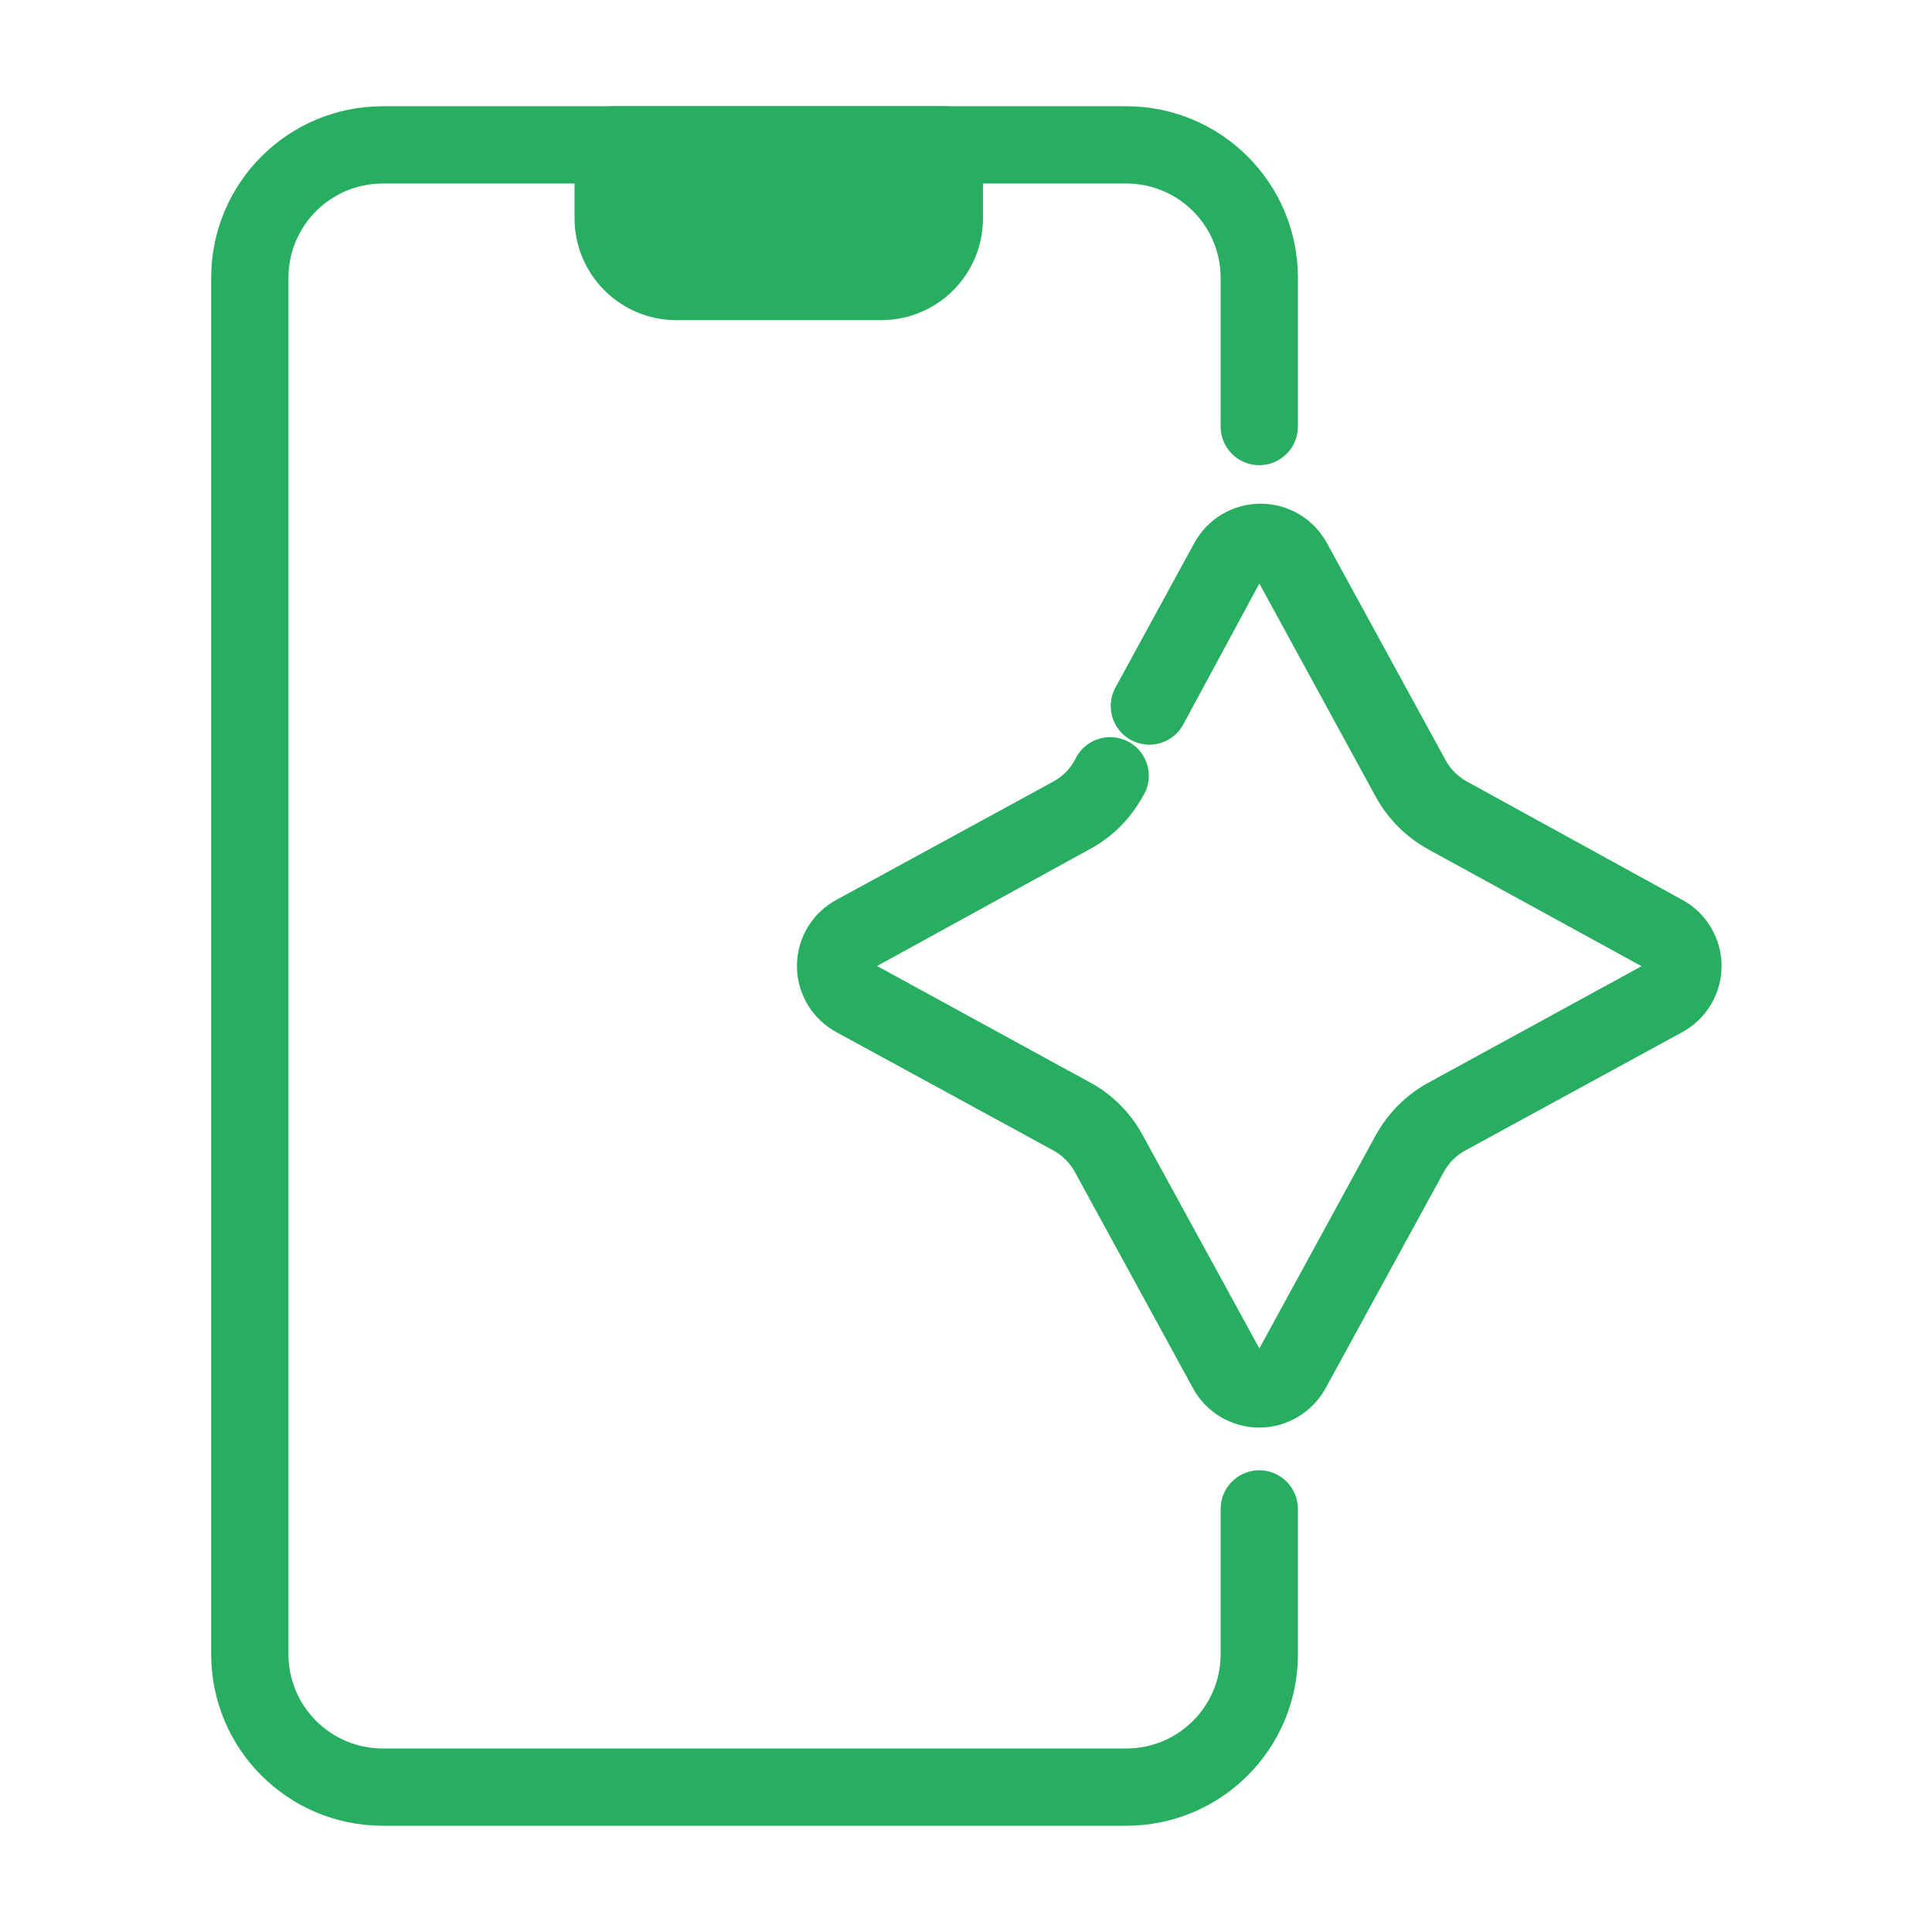
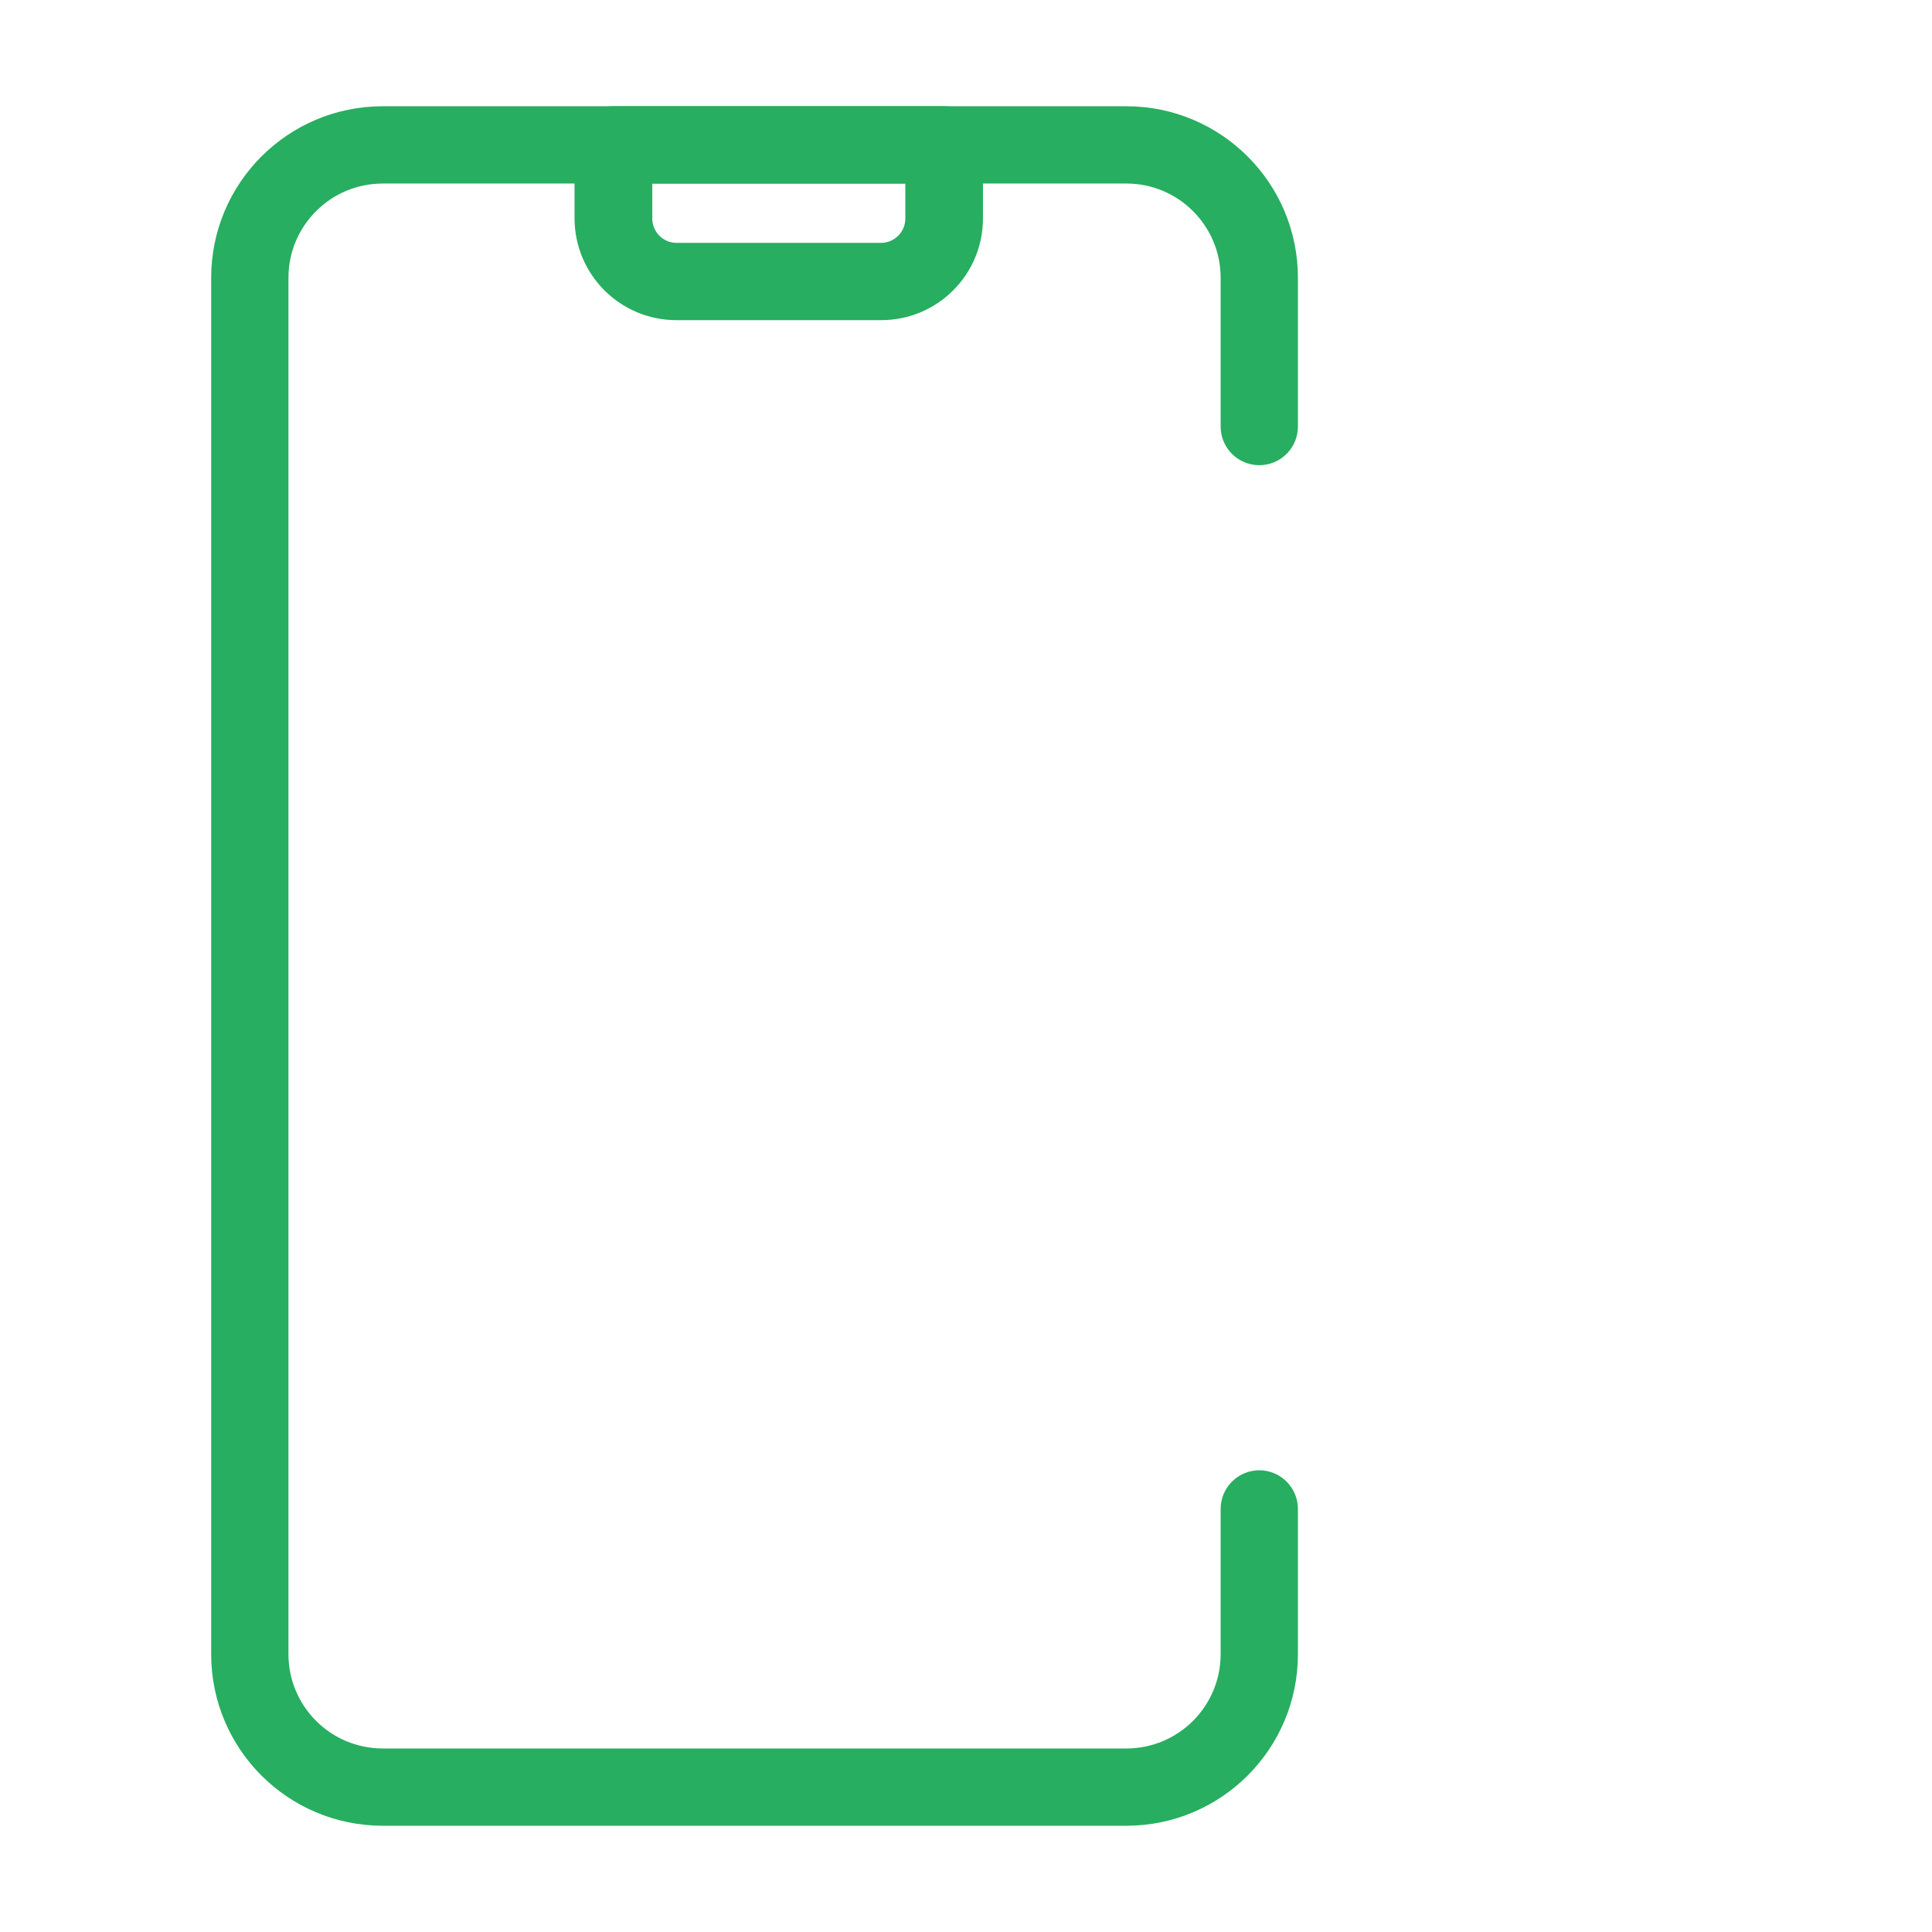
<svg xmlns="http://www.w3.org/2000/svg" viewBox="0 0 100 100" fill-rule="evenodd">
-   <path d="m65.191 73.391c-1.25 0.004-2.402-0.676-3-1.77l-6.113-11.191c-0.305-0.562-0.766-1.023-1.328-1.328l-11.191-6.102c-1.113-0.586-1.809-1.742-1.809-3s0.695-2.414 1.809-3l11.191-6.102c0.562-0.305 1.023-0.766 1.328-1.328 0.168-0.391 0.488-0.695 0.891-0.832 0.398-0.141 0.84-0.105 1.211 0.098 0.375 0.203 0.641 0.555 0.742 0.969 0.098 0.41 0.02 0.844-0.223 1.195-0.578 1.055-1.449 1.926-2.508 2.5l-11.191 6.148c-0.133 0.066-0.215 0.203-0.211 0.352 0 0.148 0.082 0.281 0.211 0.352l11.191 6.121v-0.004c1.066 0.582 1.941 1.461 2.519 2.531l6.121 11.191h-0.004c0.07 0.133 0.211 0.215 0.363 0.207 0.145 0.004 0.281-0.078 0.348-0.207l6.109-11.191c0.586-1.062 1.457-1.938 2.523-2.519l11.199-6.121c0.121-0.074 0.195-0.207 0.195-0.348 0-0.145-0.074-0.277-0.195-0.352l-11.191-6.129c-1.066-0.586-1.945-1.461-2.531-2.531l-6.109-11.191c-0.074-0.125-0.207-0.203-0.355-0.203-0.145 0-0.281 0.078-0.355 0.203l-4 7.41c-0.18 0.363-0.504 0.637-0.891 0.758-0.391 0.121-0.809 0.078-1.168-0.117-0.355-0.195-0.617-0.527-0.723-0.918-0.109-0.395-0.055-0.812 0.152-1.16l4.051-7.422c0.594-1.102 1.746-1.789 3-1.789s2.406 0.688 3 1.789l6.121 11.199c0.301 0.562 0.762 1.023 1.32 1.332l11.117 6.109c1.109 0.59 1.801 1.746 1.801 3s-0.691 2.41-1.801 3l-11.188 6.102c-0.566 0.301-1.027 0.766-1.332 1.328l-6.117 11.191c-0.598 1.086-1.742 1.766-2.981 1.77z" fill="#27ae60" stroke-width="1" stroke="#27ae60" />
  <path d="m58.309 94h-38.508c-4.625-0.004-8.371-3.754-8.371-8.379v-71.242c0-4.625 3.746-8.375 8.371-8.379h38.508c4.625 0.004 8.371 3.754 8.371 8.379v7.699c0 0.832-0.672 1.5-1.5 1.5-0.828 0-1.5-0.668-1.5-1.5v-7.699c0-2.965-2.402-5.375-5.371-5.379h-38.508c-2.969 0.004-5.371 2.414-5.371 5.379v71.242c0 2.965 2.402 5.375 5.371 5.379h38.508c2.969-0.004 5.371-2.414 5.371-5.379v-7.519c0-0.828 0.672-1.5 1.5-1.5 0.828 0 1.5 0.672 1.5 1.5v7.519c0 4.625-3.746 8.375-8.371 8.379z" fill="#27ae60" stroke-width="1" stroke="#27ae60" />
-   <path d="m48.879 7.5v3.809c0 1.801-1.457 3.262-3.258 3.262h-10.621c-1.801 0-3.262-1.461-3.262-3.262v-3.809z" fill="#27ae60" stroke-width="1" stroke="#27ae60" />
  <path d="m45.621 16.07h-10.621c-2.625-0.004-4.754-2.133-4.762-4.762v-3.809c0-0.402 0.164-0.785 0.449-1.066 0.285-0.285 0.672-0.438 1.074-0.434h17.117c0.828 0 1.5 0.672 1.5 1.5v3.809c0 1.266-0.5 2.473-1.395 3.367-0.891 0.895-2.102 1.395-3.363 1.395zm-12.359-7.07v2.309c0 0.965 0.773 1.75 1.738 1.762h10.602c0.465 0 0.914-0.188 1.242-0.516 0.332-0.332 0.516-0.777 0.516-1.246v-2.309z" fill="#27ae60" stroke-width="1" stroke="#27ae60" />
</svg>